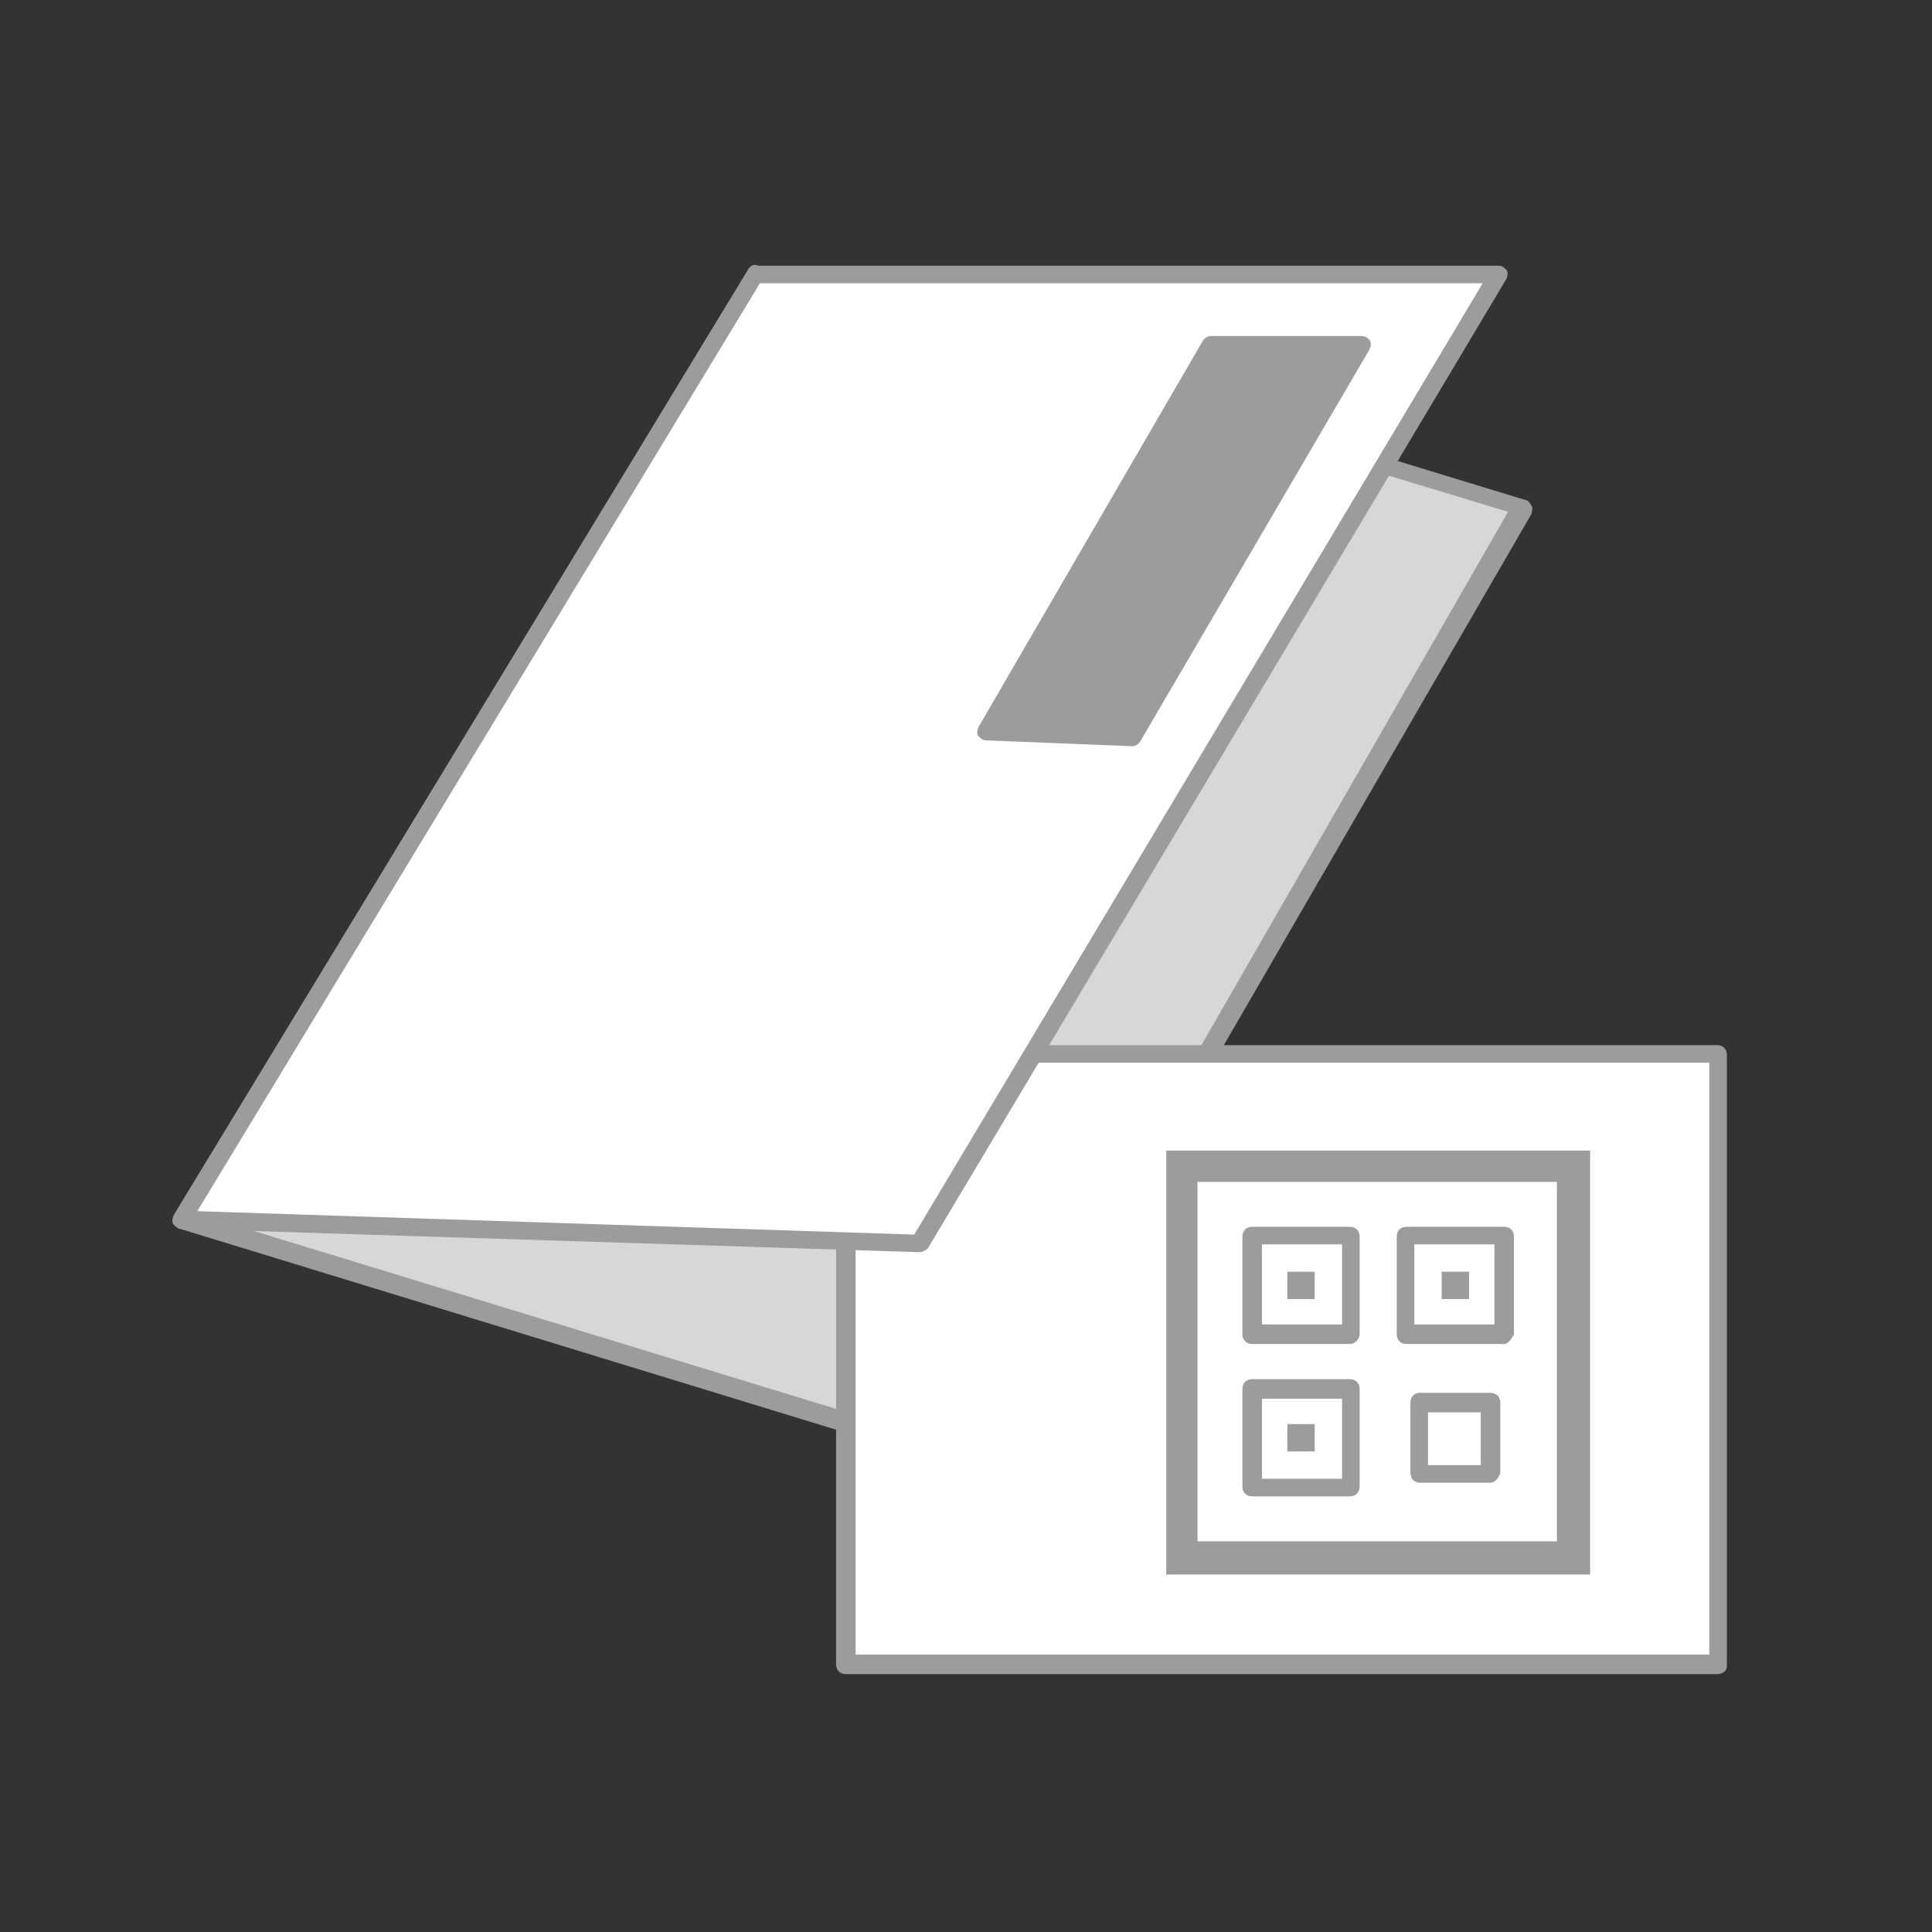
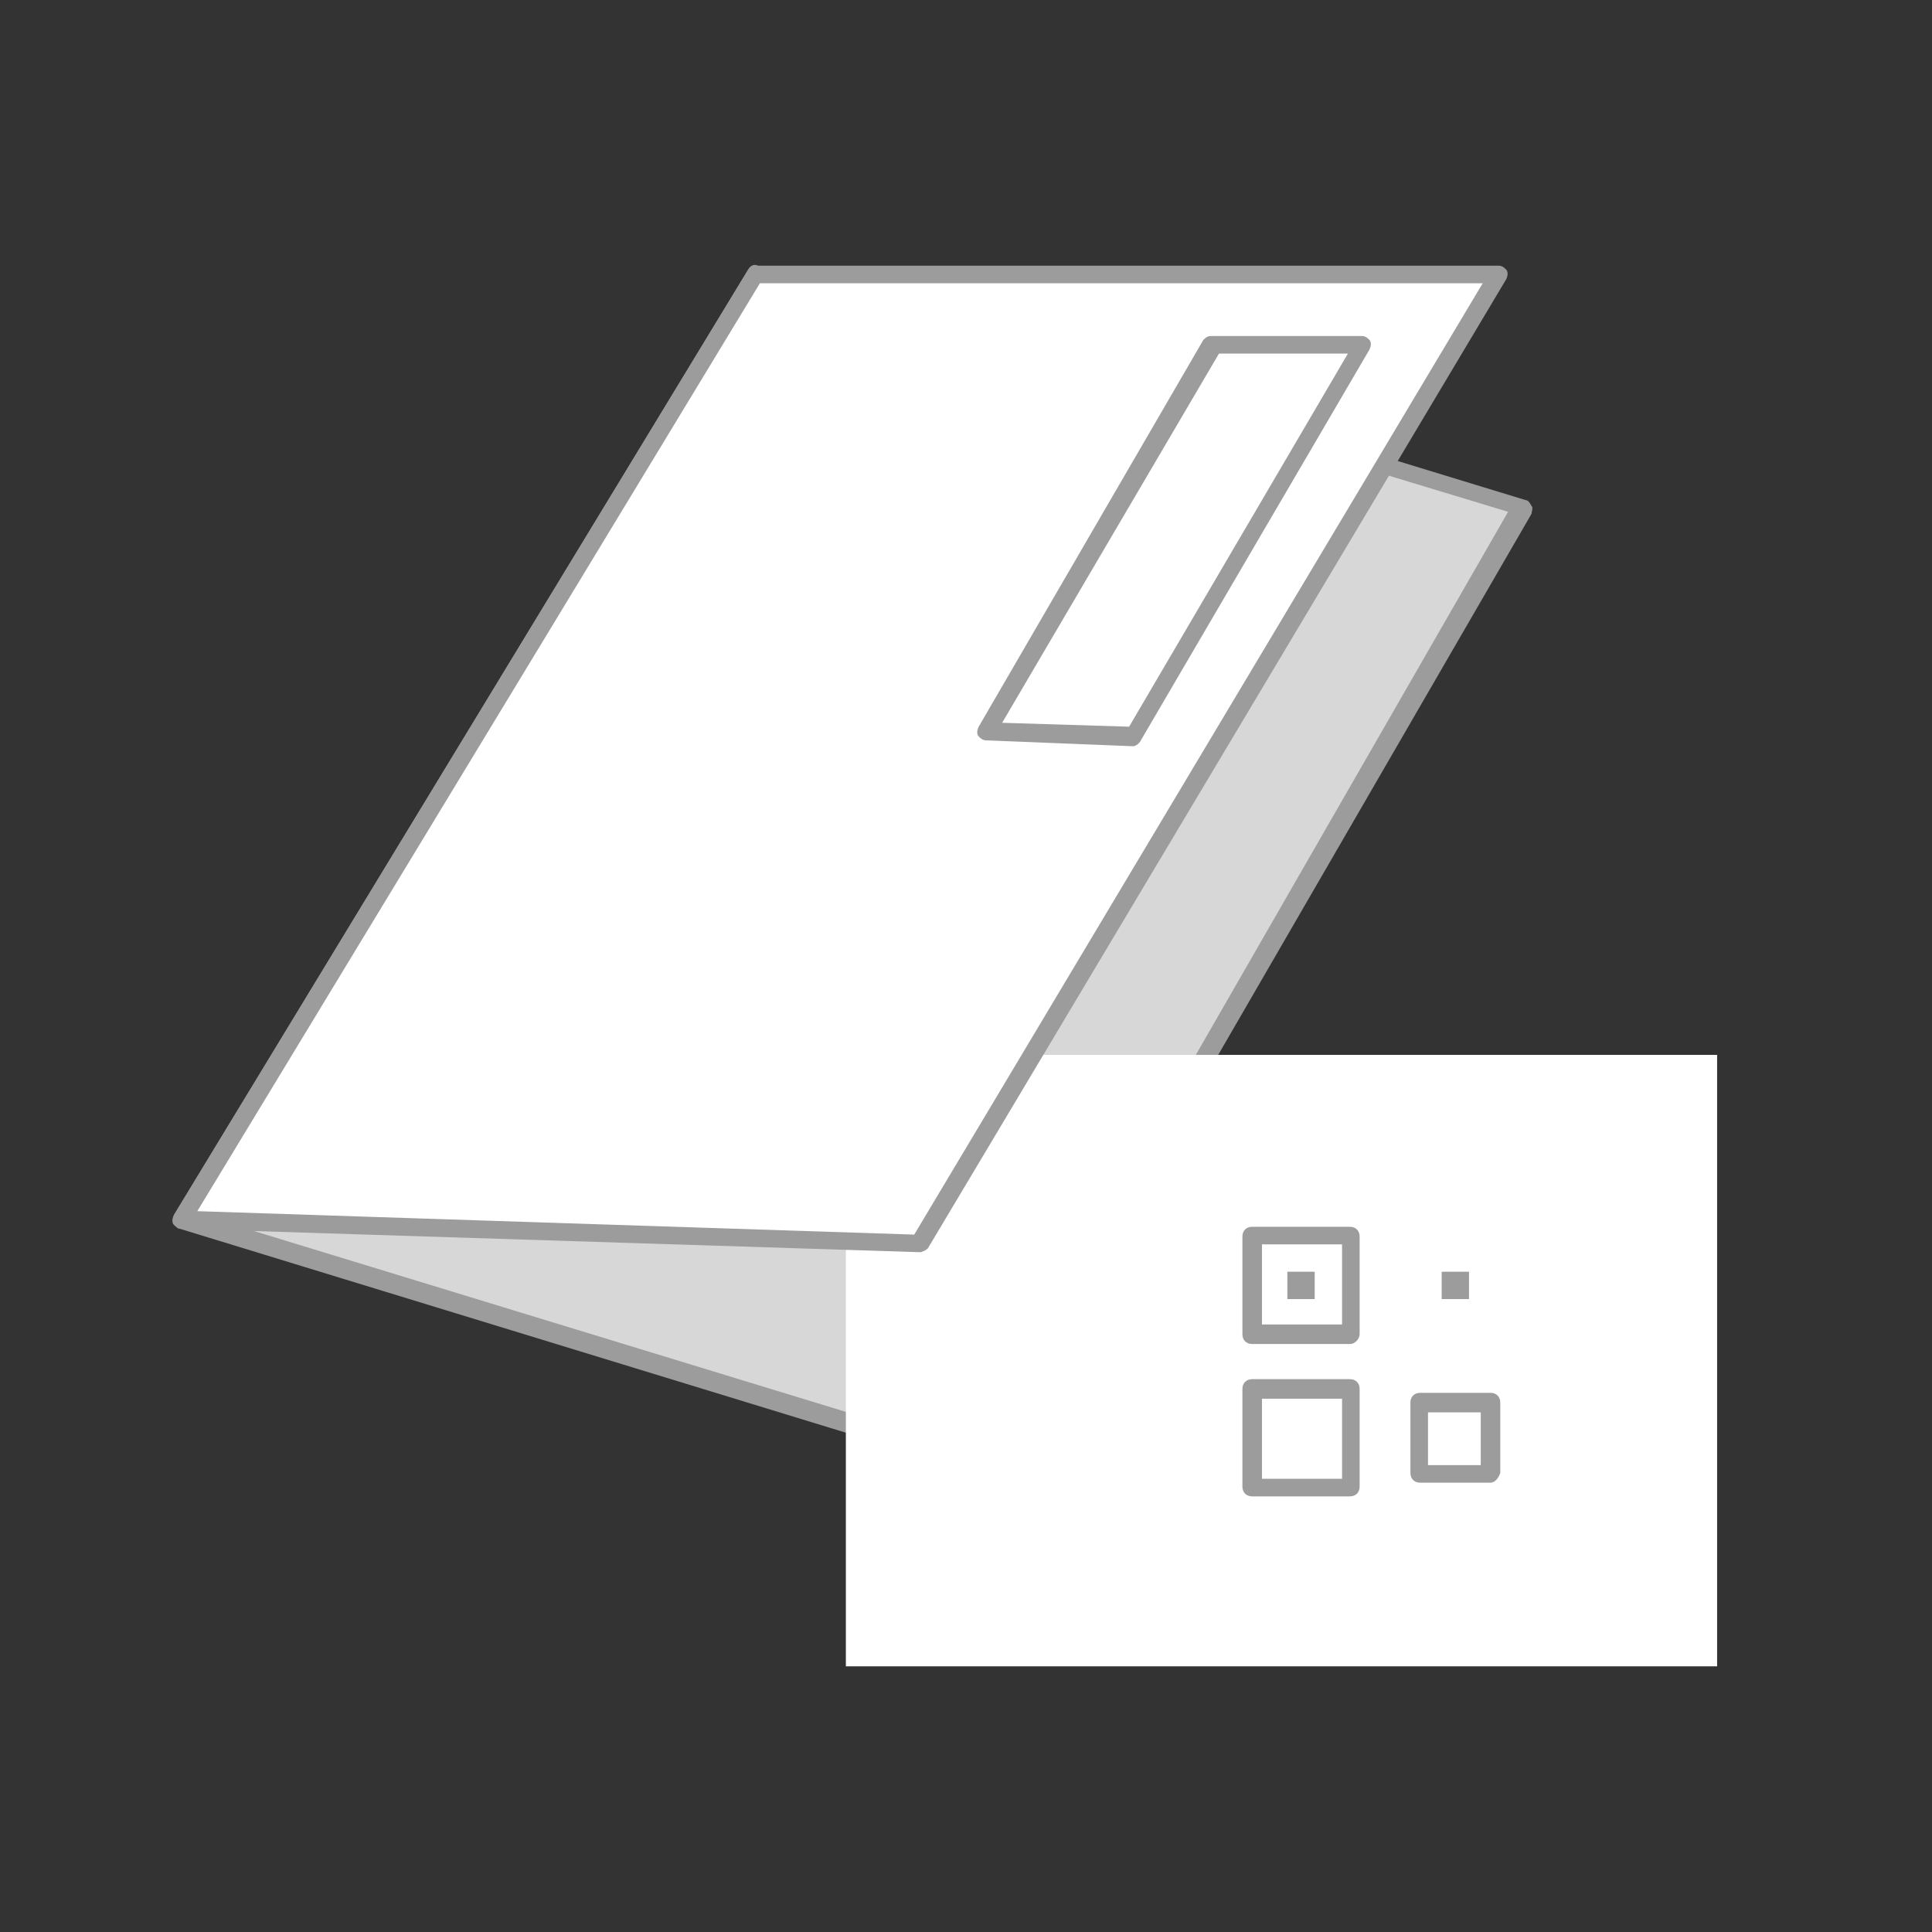
<svg xmlns="http://www.w3.org/2000/svg" version="1.1" id="レイヤー_1" x="0" y="0" width="98.9" height="98.9" xml:space="preserve">
  <rect width="100%" height="100%" fill="#333333" stroke="none" />
  <style>.st2{fill:#9c9c9c}.st3{fill:#fff}</style>
  <path fill="none" d="M0 0h98.9v98.9H0z" />
  <path fill="#d7d7d7" d="M38.7 14L9.3 62.4l40.5 12.4L78 26z" />
-   <path class="st2" d="M49.8 75.3h-.1L9.2 62.9c-.1 0-.2-.1-.3-.3s0-.3 0-.4l29.4-48.4c.1-.2.3-.3.5-.2l39.3 12c.1 0 .2.1.3.3.1.1 0 .3 0 .4L50.2 75c0 .2-.2.3-.4.3zM10 62.1l39.6 12.1 27.6-48-38.3-11.6L10 62.1z" />
+   <path class="st2" d="M49.8 75.3h-.1L9.2 62.9c-.1 0-.2-.1-.3-.3s0-.3 0-.4l29.4-48.4c.1-.2.3-.3.5-.2l39.3 12c.1 0 .2.1.3.3.1.1 0 .3 0 .4L50.2 75zM10 62.1l39.6 12.1 27.6-48-38.3-11.6L10 62.1z" />
  <path class="st3" d="M43.3 54h44.6v31.3H43.3z" />
-   <path class="st2" d="M87.9 85.7H43.3c-.3 0-.5-.2-.5-.5V54c0-.3.2-.5.5-.5h44.6c.3 0 .5.2.5.5v31.3c0 .2-.2.4-.5.4zm-44.1-1h43.7V54.4H43.8v30.3z" />
  <g>
    <path class="st2" d="M76.3 75.9h-3.6c-.3 0-.5-.2-.5-.5v-3.6c0-.3.2-.5.5-.5h3.6c.3 0 .5.2.5.5v3.6c-.1.3-.3.5-.5.5zm-3.2-.9h2.7v-2.7h-2.7V75zM69.1 68.8h-5c-.3 0-.5-.2-.5-.5v-5c0-.3.2-.5.5-.5h5c.3 0 .5.2.5.5v5c0 .2-.2.5-.5.5zm-4.5-1h4.1v-4.1h-4.1v4.1z" />
    <path class="st2" d="M65.9 65.1h1.4v1.4h-1.4zM69.1 76.6h-5c-.3 0-.5-.2-.5-.5v-5c0-.3.2-.5.5-.5h5c.3 0 .5.2.5.5v5c0 .3-.2.5-.5.5zm-4.5-.9h4.1v-4.1h-4.1v4.1z" />
-     <path class="st2" d="M65.9 72.9h1.4v1.4h-1.4zM77 68.8h-5c-.3 0-.5-.2-.5-.5v-5c0-.3.2-.5.5-.5h5c.3 0 .5.2.5.5v5c-.1.2-.3.5-.5.5zm-4.6-1h4.1v-4.1h-4.1v4.1z" />
    <path class="st2" d="M73.8 65.1h1.4v1.4h-1.4z" />
-     <path class="st2" d="M79.7 60.5v18.4H61.3V60.5h18.4m1.7-1.6H59.7v21.7h21.7V58.9z" />
  </g>
  <g>
    <path class="st3" d="M38.7 14L9.3 62.4l37.8 1.3L76.7 14z" />
    <path class="st2" d="M47.1 64.1L9.3 62.9c-.2 0-.3-.1-.4-.2-.1-.1-.1-.3 0-.5l29.4-48.4c.1-.1.2-.2.4-.2h38c.2 0 .3.1.4.2.1.1.1.3 0 .5L47.5 63.9c-.1.1-.3.2-.4.2zm-37-2.1l36.7 1.2 29.1-48.7h-37L10.1 62z" />
  </g>
  <g>
-     <path class="st2" d="M62 17.6h7.7L58 37.7l-7.5-.3z" />
    <path class="st2" d="M58 38.2l-7.5-.3c-.2 0-.3-.1-.4-.2-.1-.1-.1-.3 0-.5l11.5-19.8c.1-.1.2-.2.4-.2h7.7c.2 0 .3.1.4.2.1.1.1.3 0 .5l-11.7 20c-.1.2-.3.3-.4.3zM51.3 37l6.5.2L69 18.1h-6.6L51.3 37z" />
  </g>
</svg>